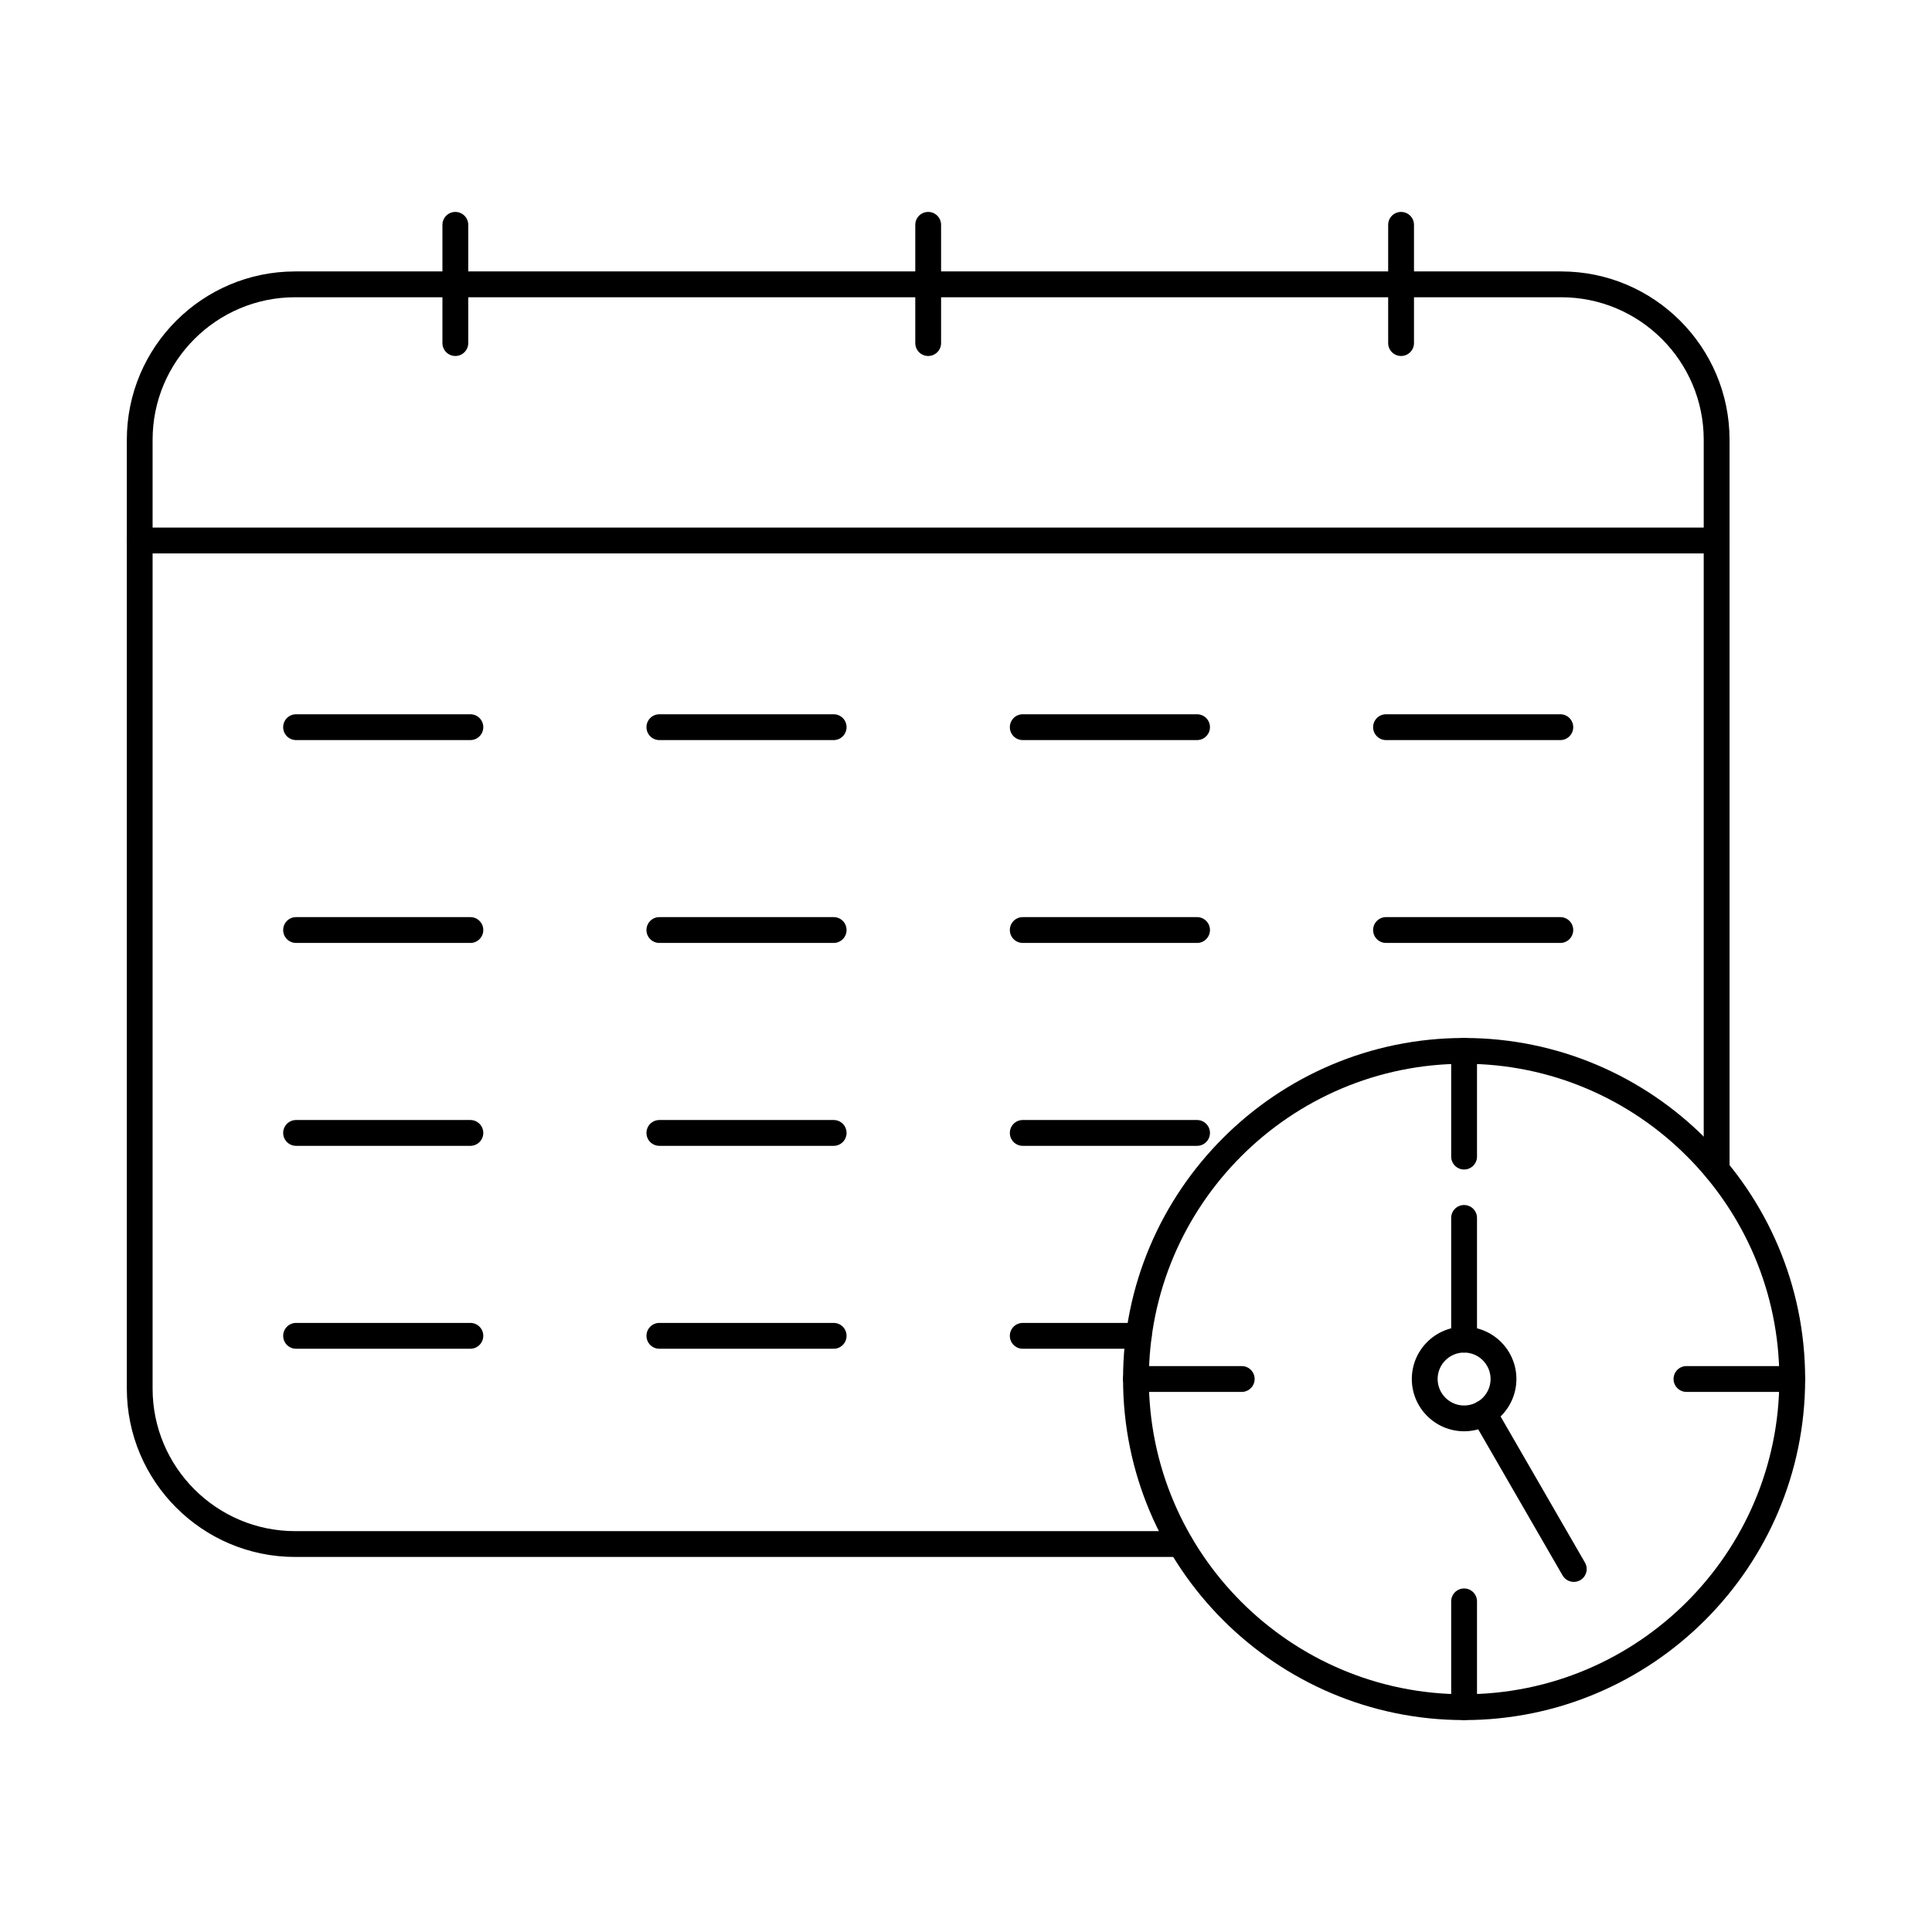
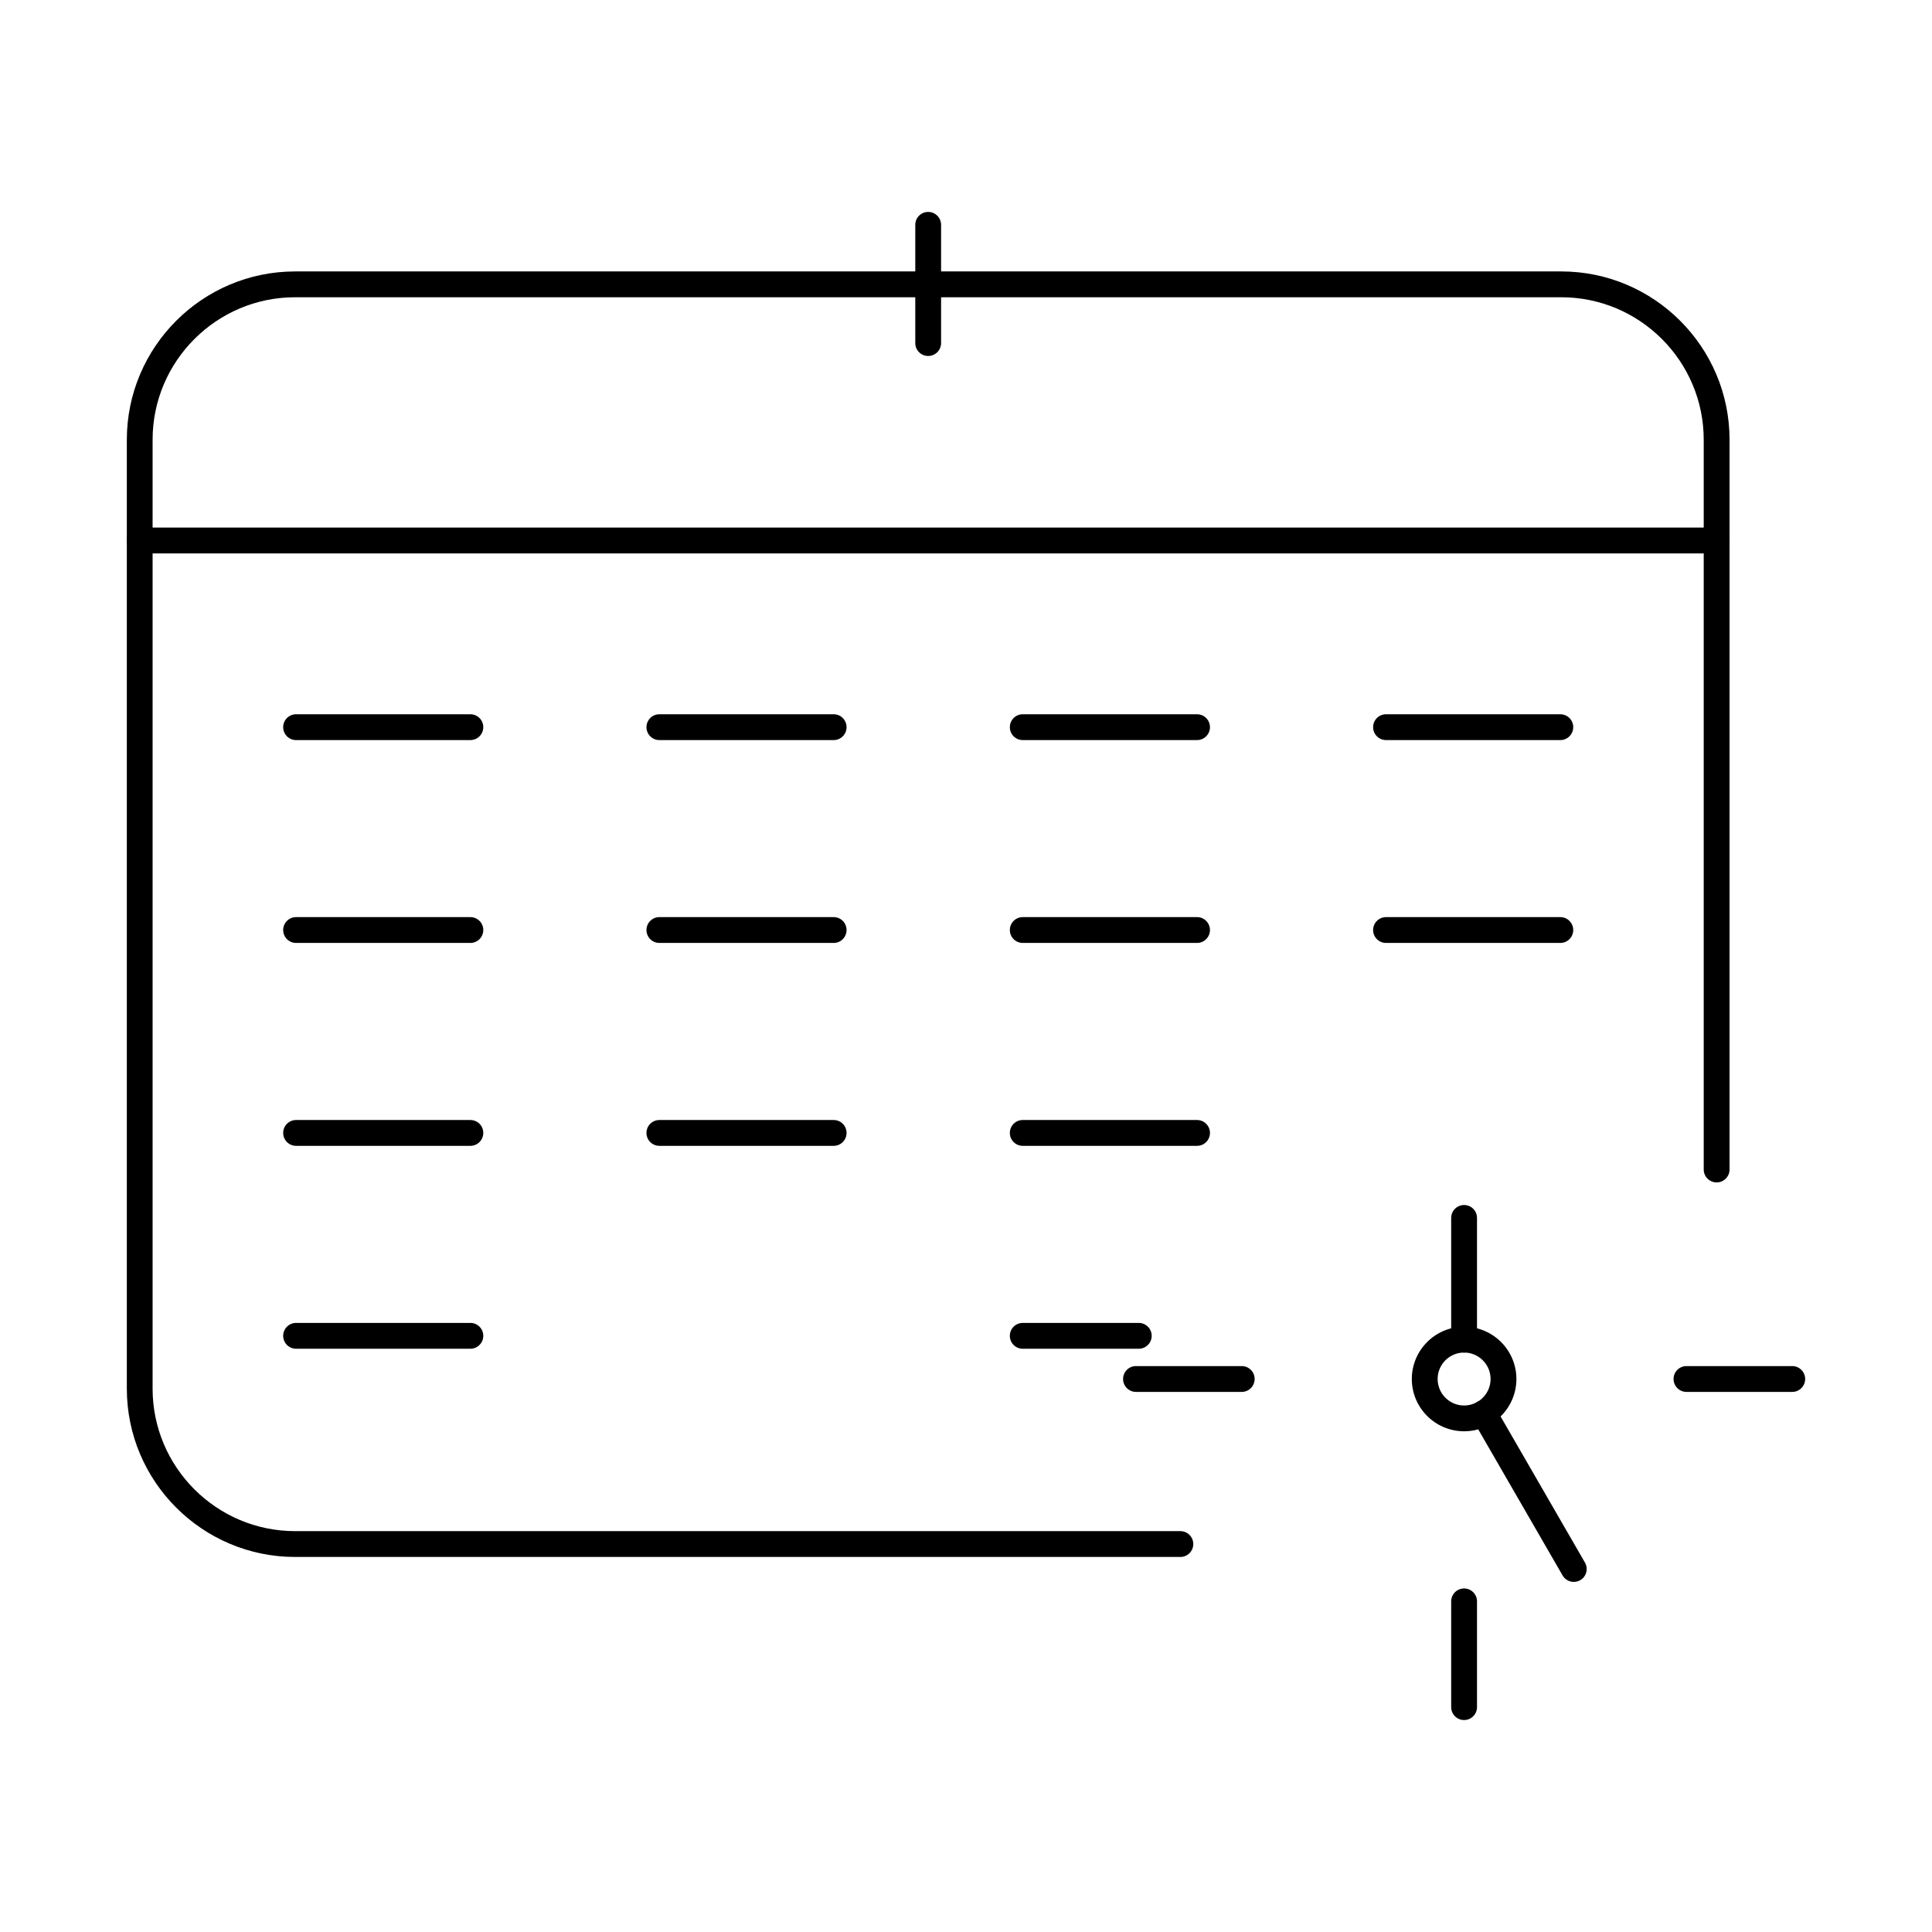
<svg xmlns="http://www.w3.org/2000/svg" fill="#000000" width="800px" height="800px" version="1.1" viewBox="144 144 512 512">
  <g fill-rule="evenodd">
    <path d="m456.82 556.61h-234.6c-24.602 0-44.609-20.012-44.609-44.609v-251.46c0-24.598 20.008-44.609 44.609-44.609h335.52c24.598 0 44.609 20.012 44.609 44.609v193.39c0 1.887-1.523 3.422-3.422 3.422-1.887 0-3.422-1.531-3.422-3.422v-193.39c0-20.828-16.938-37.766-37.766-37.766h-335.52c-20.832 0-37.777 16.938-37.777 37.766v251.46c0 20.82 16.945 37.766 37.773 37.766h234.6c1.887 0 3.418 1.531 3.418 3.422 0 1.887-1.531 3.422-3.418 3.422z" />
    <path d="m598.93 290.66h-417.91c-1.887 0-3.414-1.531-3.414-3.422 0-1.891 1.523-3.422 3.414-3.422h417.91c1.898 0 3.422 1.531 3.422 3.422 0 1.887-1.523 3.422-3.422 3.422z" />
-     <path d="m264.67 238.34c-1.887 0-3.422-1.531-3.422-3.422v-31.332c0-1.891 1.531-3.422 3.422-3.422s3.422 1.531 3.422 3.422v31.332c0 1.891-1.535 3.422-3.422 3.422z" />
-     <path d="m515.3 238.34c-1.887 0-3.422-1.531-3.422-3.422v-31.332c0-1.891 1.531-3.422 3.422-3.422 1.891 0 3.422 1.531 3.422 3.422v31.332c0 1.891-1.535 3.422-3.422 3.422z" />
    <path d="m389.98 238.34c-1.887 0-3.422-1.531-3.422-3.422v-31.332c0-1.891 1.531-3.422 3.418-3.422 1.891 0 3.422 1.531 3.422 3.422v31.332c0 1.891-1.535 3.422-3.422 3.422z" />
    <path d="m268.65 393.89h-46.184c-1.891 0-3.422-1.531-3.422-3.422s1.531-3.422 3.422-3.422h46.188c1.891 0 3.422 1.531 3.422 3.422 0 1.887-1.531 3.422-3.422 3.422z" />
    <path d="m364.93 393.89h-46.188c-1.891 0-3.422-1.531-3.422-3.422s1.531-3.422 3.422-3.422h46.188c1.895 0 3.418 1.531 3.418 3.422 0 1.887-1.523 3.422-3.418 3.422z" />
    <path d="m461.23 393.89h-46.188c-1.898 0-3.422-1.531-3.422-3.422s1.523-3.422 3.422-3.422h46.188c1.887 0 3.422 1.531 3.422 3.422 0 1.887-1.531 3.422-3.422 3.422z" />
    <path d="m557.5 393.89h-46.188c-1.887 0-3.422-1.531-3.422-3.422s1.531-3.422 3.422-3.422h46.188c1.891 0 3.422 1.531 3.422 3.422 0 1.887-1.531 3.422-3.422 3.422z" />
    <path d="m268.65 340.13h-46.184c-1.891 0-3.422-1.531-3.422-3.422 0-1.887 1.531-3.422 3.422-3.422h46.188c1.891 0 3.422 1.531 3.422 3.422 0 1.887-1.531 3.422-3.422 3.422z" />
    <path d="m364.93 340.13h-46.188c-1.891 0-3.422-1.531-3.422-3.422 0-1.887 1.531-3.422 3.422-3.422h46.188c1.895 0 3.418 1.531 3.418 3.422 0 1.887-1.523 3.422-3.418 3.422z" />
    <path d="m461.23 340.13h-46.188c-1.898 0-3.422-1.531-3.422-3.422 0-1.887 1.523-3.422 3.422-3.422h46.188c1.887 0 3.422 1.531 3.422 3.422 0 1.887-1.531 3.422-3.422 3.422z" />
    <path d="m557.5 340.13h-46.188c-1.887 0-3.422-1.531-3.422-3.422 0-1.887 1.531-3.422 3.422-3.422h46.188c1.891 0 3.422 1.531 3.422 3.422 0 1.887-1.531 3.422-3.422 3.422z" />
    <path d="m268.65 447.66h-46.184c-1.891 0-3.422-1.531-3.422-3.422 0-1.891 1.531-3.422 3.422-3.422h46.188c1.891 0 3.422 1.531 3.422 3.422 0 1.887-1.531 3.422-3.422 3.422z" />
    <path d="m364.93 447.66h-46.188c-1.891 0-3.422-1.531-3.422-3.422 0-1.891 1.531-3.422 3.422-3.422h46.188c1.895 0 3.418 1.531 3.418 3.422 0 1.887-1.523 3.422-3.418 3.422z" />
    <path d="m461.23 447.66h-46.188c-1.898 0-3.422-1.531-3.422-3.422 0-1.891 1.523-3.422 3.422-3.422h46.188c1.887 0 3.422 1.531 3.422 3.422 0 1.887-1.531 3.422-3.422 3.422z" />
    <path d="m268.65 501.43h-46.184c-1.891 0-3.422-1.531-3.422-3.422s1.531-3.422 3.422-3.422h46.188c1.891 0 3.422 1.531 3.422 3.422 0 1.887-1.531 3.422-3.422 3.422z" />
-     <path d="m364.93 501.43h-46.188c-1.891 0-3.422-1.531-3.422-3.422s1.531-3.422 3.422-3.422h46.188c1.895 0 3.418 1.531 3.418 3.422 0 1.887-1.523 3.422-3.418 3.422z" />
    <path d="m415.04 501.43c-1.898 0-3.422-1.531-3.422-3.422s1.523-3.422 3.422-3.422h30.746c1.887 0 3.422 1.531 3.422 3.422 0 1.887-1.531 3.422-3.422 3.422z" />
-     <path d="m532 425.91c-46.062 0-83.543 37.48-83.543 83.543s37.48 83.543 83.543 83.543 83.543-37.48 83.543-83.543-37.48-83.543-83.543-83.543zm0 173.93c-49.84 0-90.379-40.547-90.379-90.383 0-49.84 40.539-90.383 90.375-90.383 49.84 0 90.387 40.547 90.387 90.383 0 49.84-40.547 90.383-90.383 90.383z" />
-     <path d="m532 453.93c-1.887 0-3.422-1.531-3.422-3.422v-28.027c0-1.891 1.531-3.422 3.422-3.422s3.422 1.531 3.422 3.422v28.027c0 1.887-1.531 3.422-3.418 3.422z" />
    <path d="m618.96 512.87h-28.027c-1.887 0-3.422-1.531-3.422-3.422s1.531-3.422 3.422-3.422h28.031c1.887 0 3.422 1.531 3.422 3.422 0 1.887-1.531 3.422-3.422 3.422z" />
    <path d="m532 599.83c-1.887 0-3.422-1.531-3.422-3.422v-28.027c0-1.891 1.531-3.422 3.422-3.422s3.422 1.531 3.422 3.422v28.027c0 1.887-1.531 3.422-3.418 3.422z" />
    <path d="m473.07 512.87h-28.02c-1.898 0-3.422-1.531-3.422-3.422s1.523-3.422 3.422-3.422h28.02c1.887 0 3.422 1.531 3.422 3.422 0 1.887-1.531 3.422-3.422 3.422z" />
    <path d="m532 502.44c-3.867 0-7.012 3.144-7.012 7.012 0 3.867 3.144 7.019 7.012 7.019s7.019-3.152 7.019-7.019c0-3.867-3.152-7.012-7.019-7.012zm0 20.863c-7.637 0-13.855-6.211-13.855-13.855 0-7.644 6.219-13.855 13.855-13.855 7.644 0 13.863 6.211 13.863 13.855 0 7.644-6.219 13.855-13.863 13.855z" />
    <path d="m532 502.45c-1.887 0-3.422-1.531-3.422-3.422v-32.262c0-1.887 1.531-3.422 3.422-3.422s3.422 1.531 3.422 3.422v32.262c0 1.891-1.531 3.422-3.418 3.422z" />
    <path d="m561.07 563.22c-1.176 0-2.324-0.605-2.969-1.711l-23.859-41.32c-0.945-1.641-0.383-3.734 1.254-4.676 1.633-0.945 3.723-0.383 4.668 1.258l23.859 41.32c0.953 1.641 0.391 3.734-1.25 4.676-0.543 0.312-1.133 0.453-1.711 0.453z" />
  </g>
</svg>